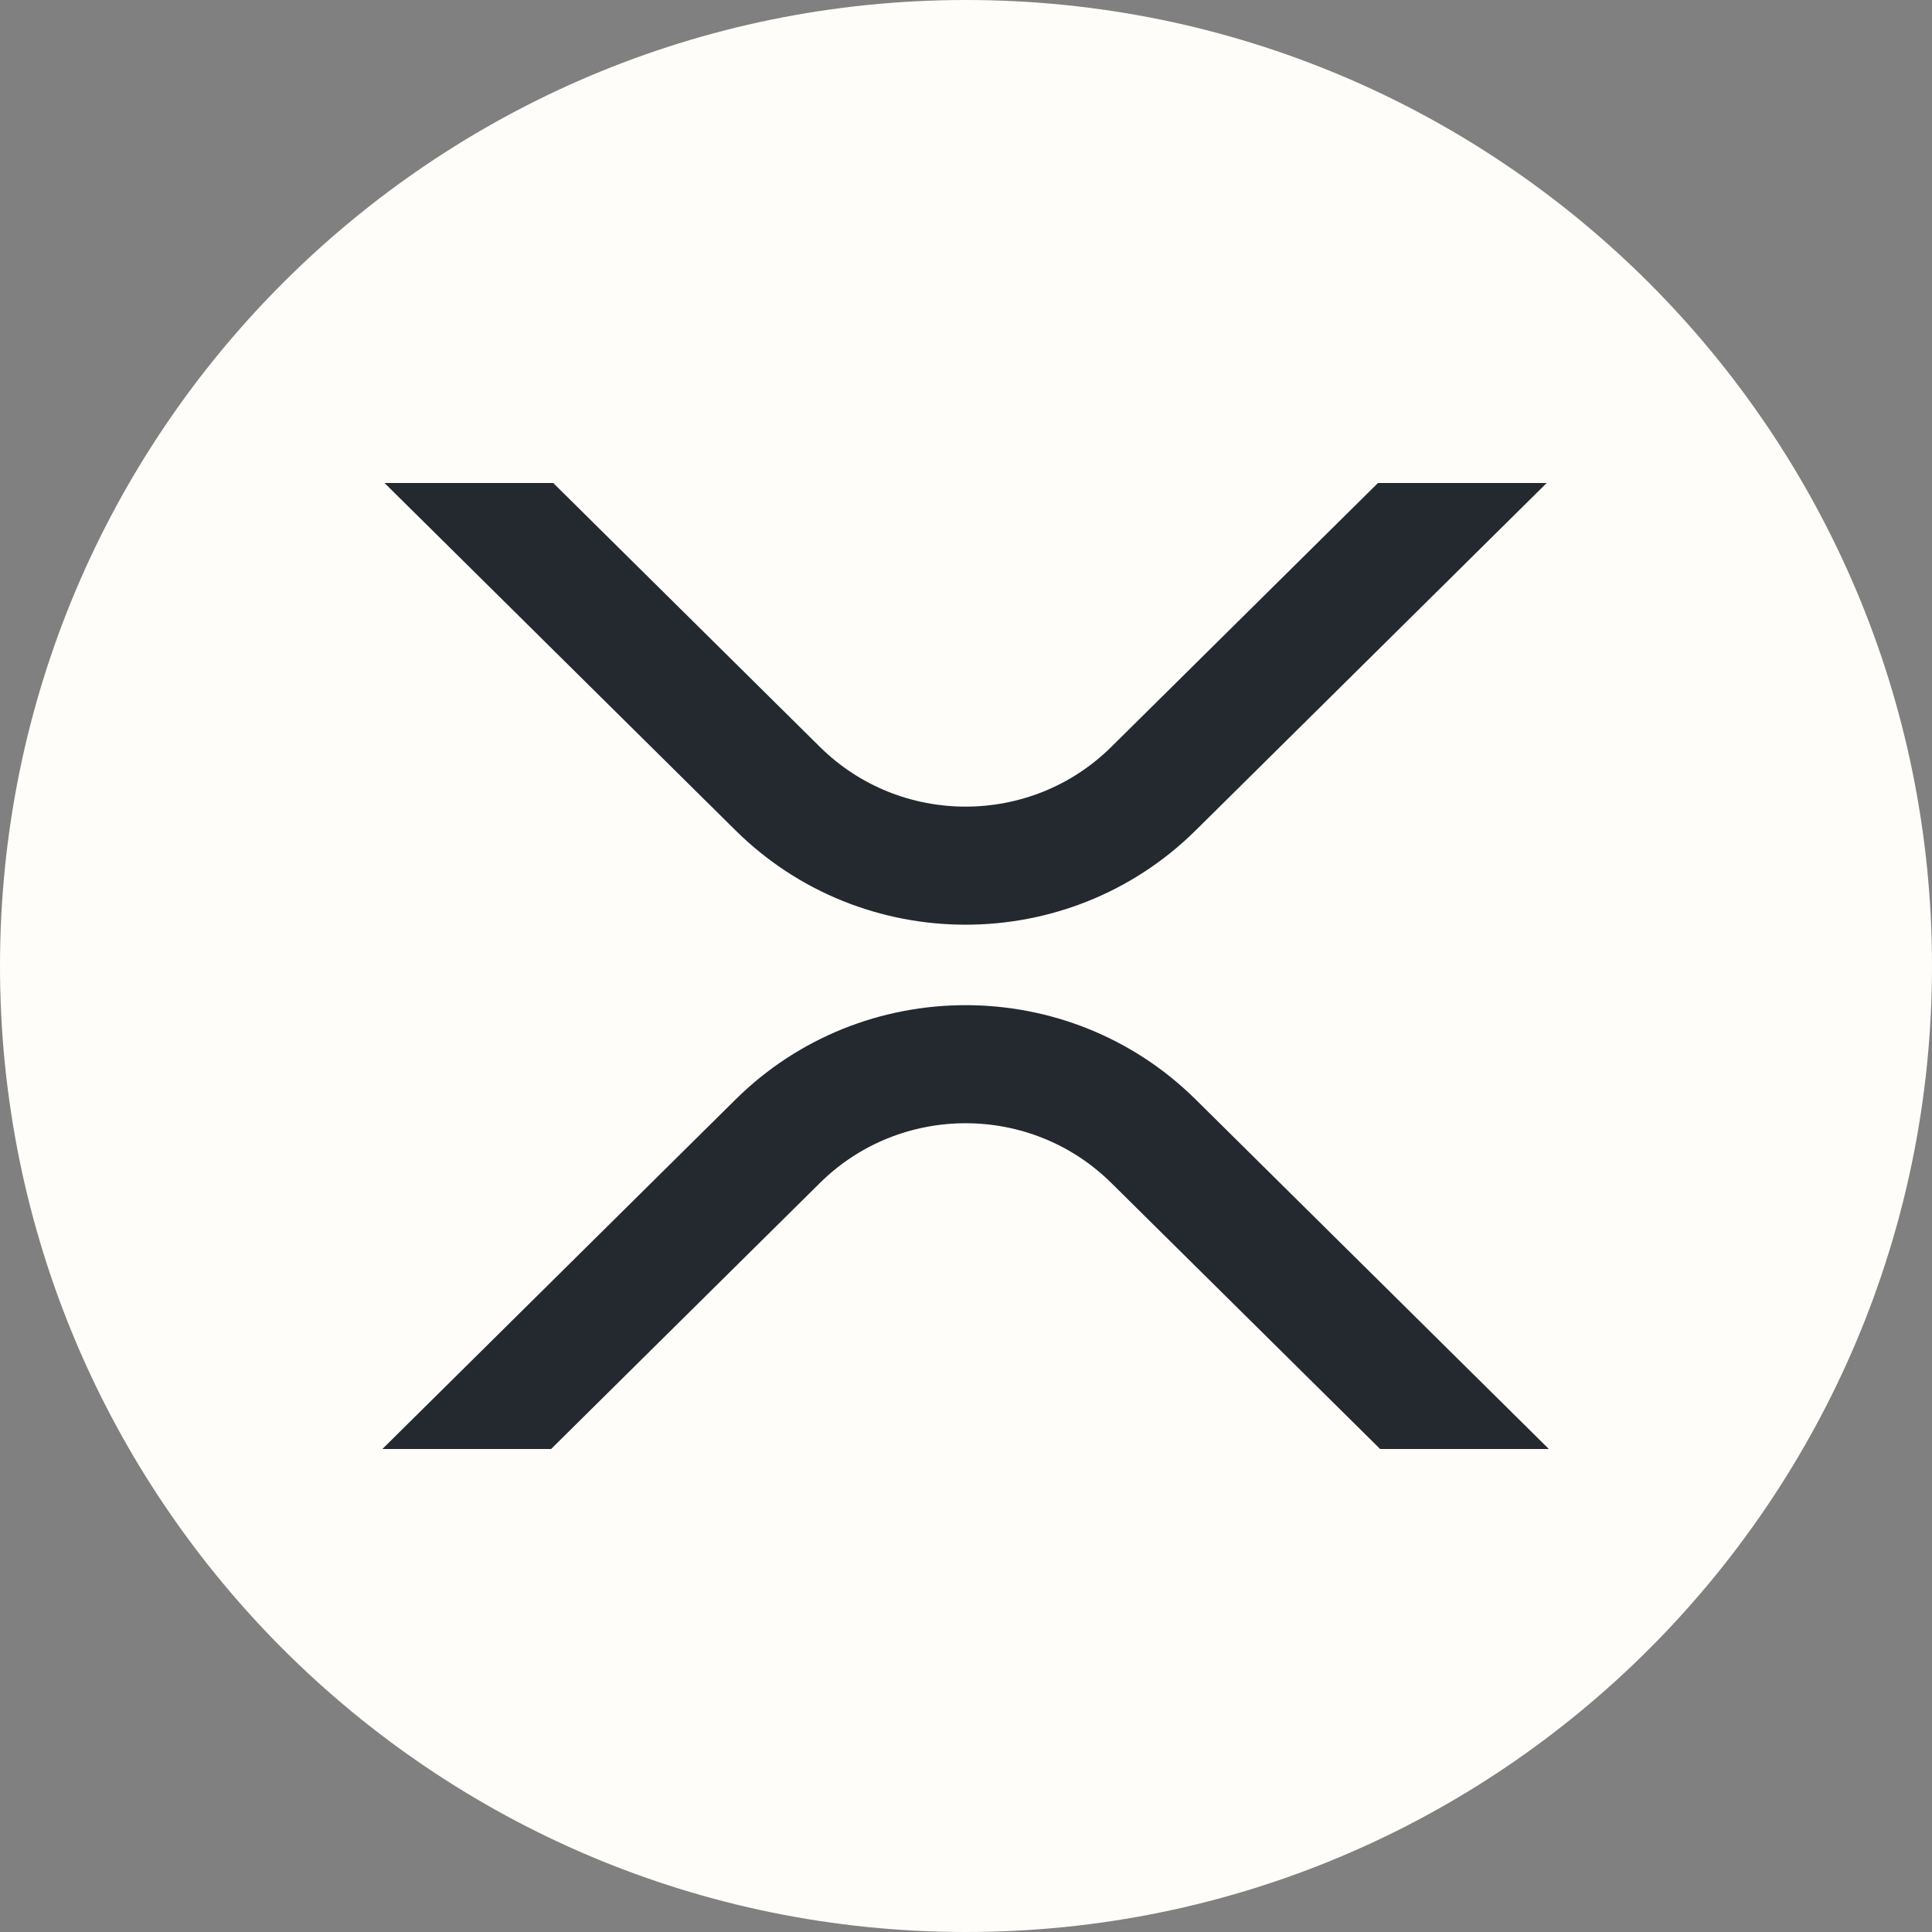
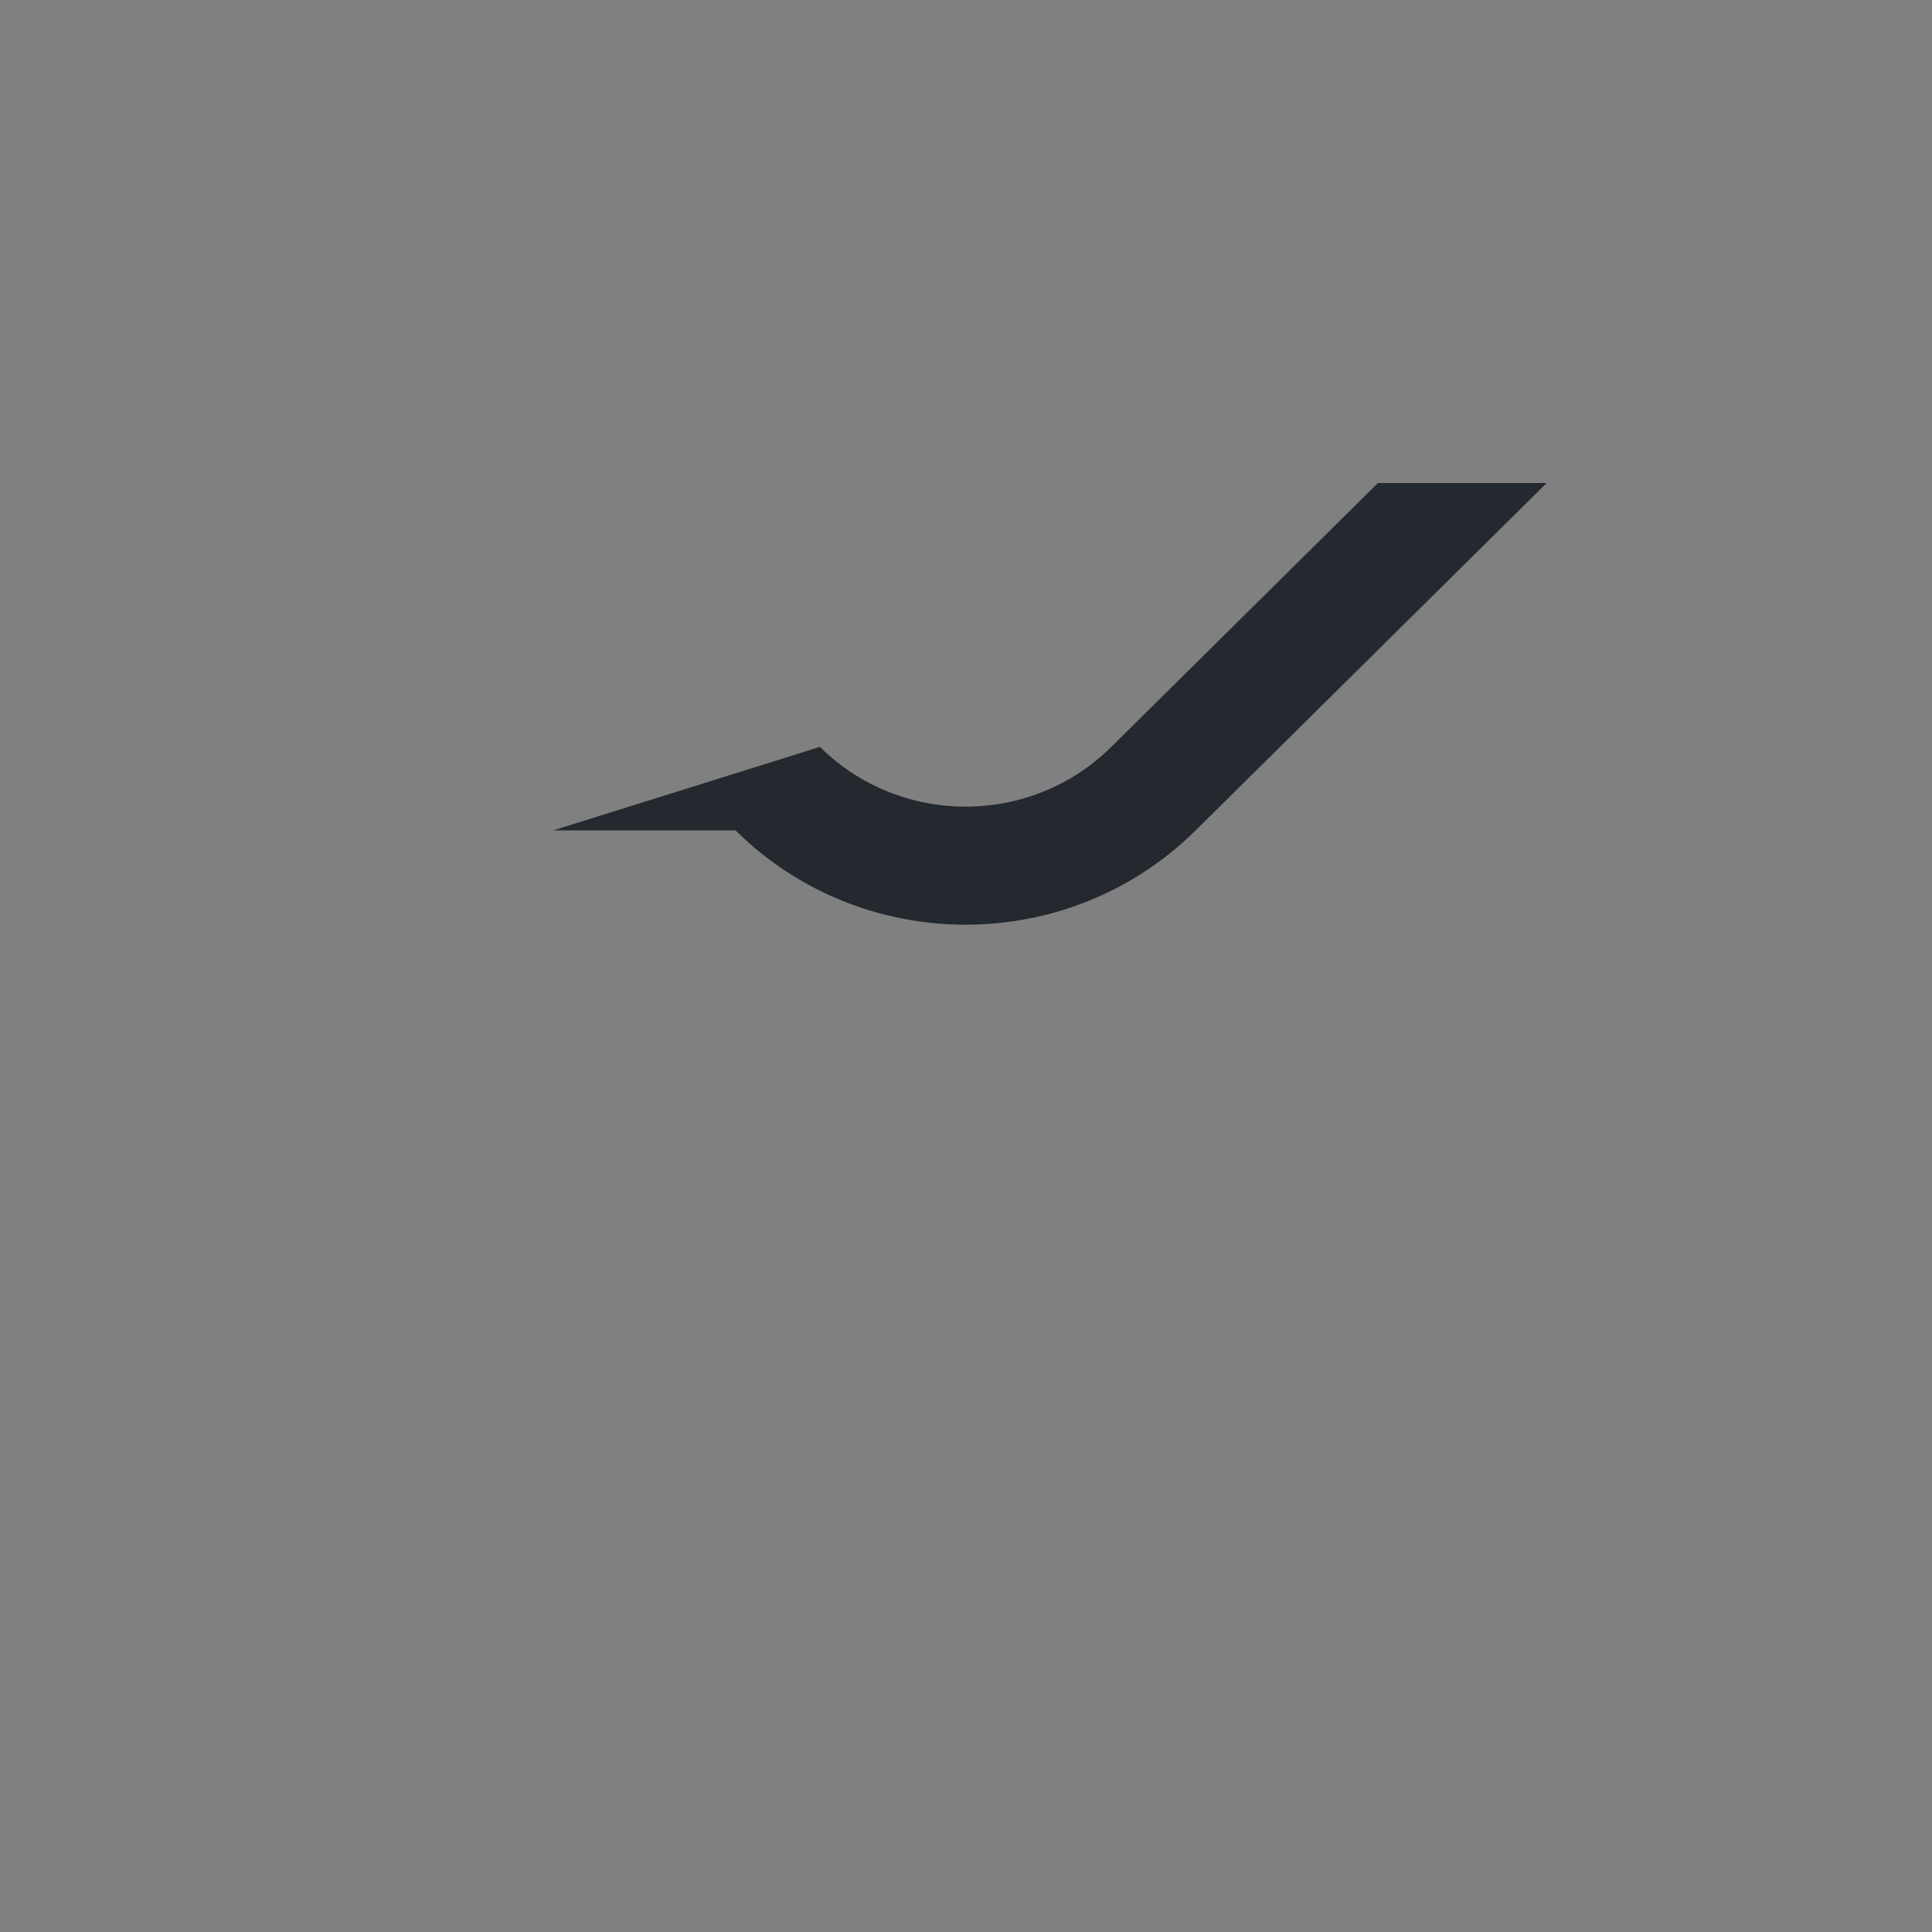
<svg xmlns="http://www.w3.org/2000/svg" width="96" height="96" fill="none" viewBox="0 0 96 96">
  <rect x="0" y="0" width="96" height="96" fill="#808080" stroke="none" />
-   <path fill="#FFFDFA" d="M48 96C74.51 96 96 74.51 96 48C96 21.49 74.51 0 48 0C21.49 0 0 21.49 0 48C0 74.51 21.49 96 48 96Z" />
-   <path fill="#23292F" d="M68.47 24H76.854L59.412 41.261C53.098 47.51 42.862 47.51 36.548 41.261L19.107 24H27.49L40.74 37.113C44.739 41.07 51.222 41.07 55.22 37.113L68.47 24Z" />
-   <path fill="#23292F" d="M27.383 72.001H19L36.549 54.633C42.863 48.384 53.099 48.384 59.413 54.633L76.962 72.001H68.579L55.221 58.781C51.222 54.824 44.739 54.824 40.741 58.781L27.383 72.001Z" />
+   <path fill="#23292F" d="M68.47 24H76.854L59.412 41.261C53.098 47.51 42.862 47.51 36.548 41.261H27.49L40.74 37.113C44.739 41.07 51.222 41.07 55.22 37.113L68.47 24Z" />
</svg>